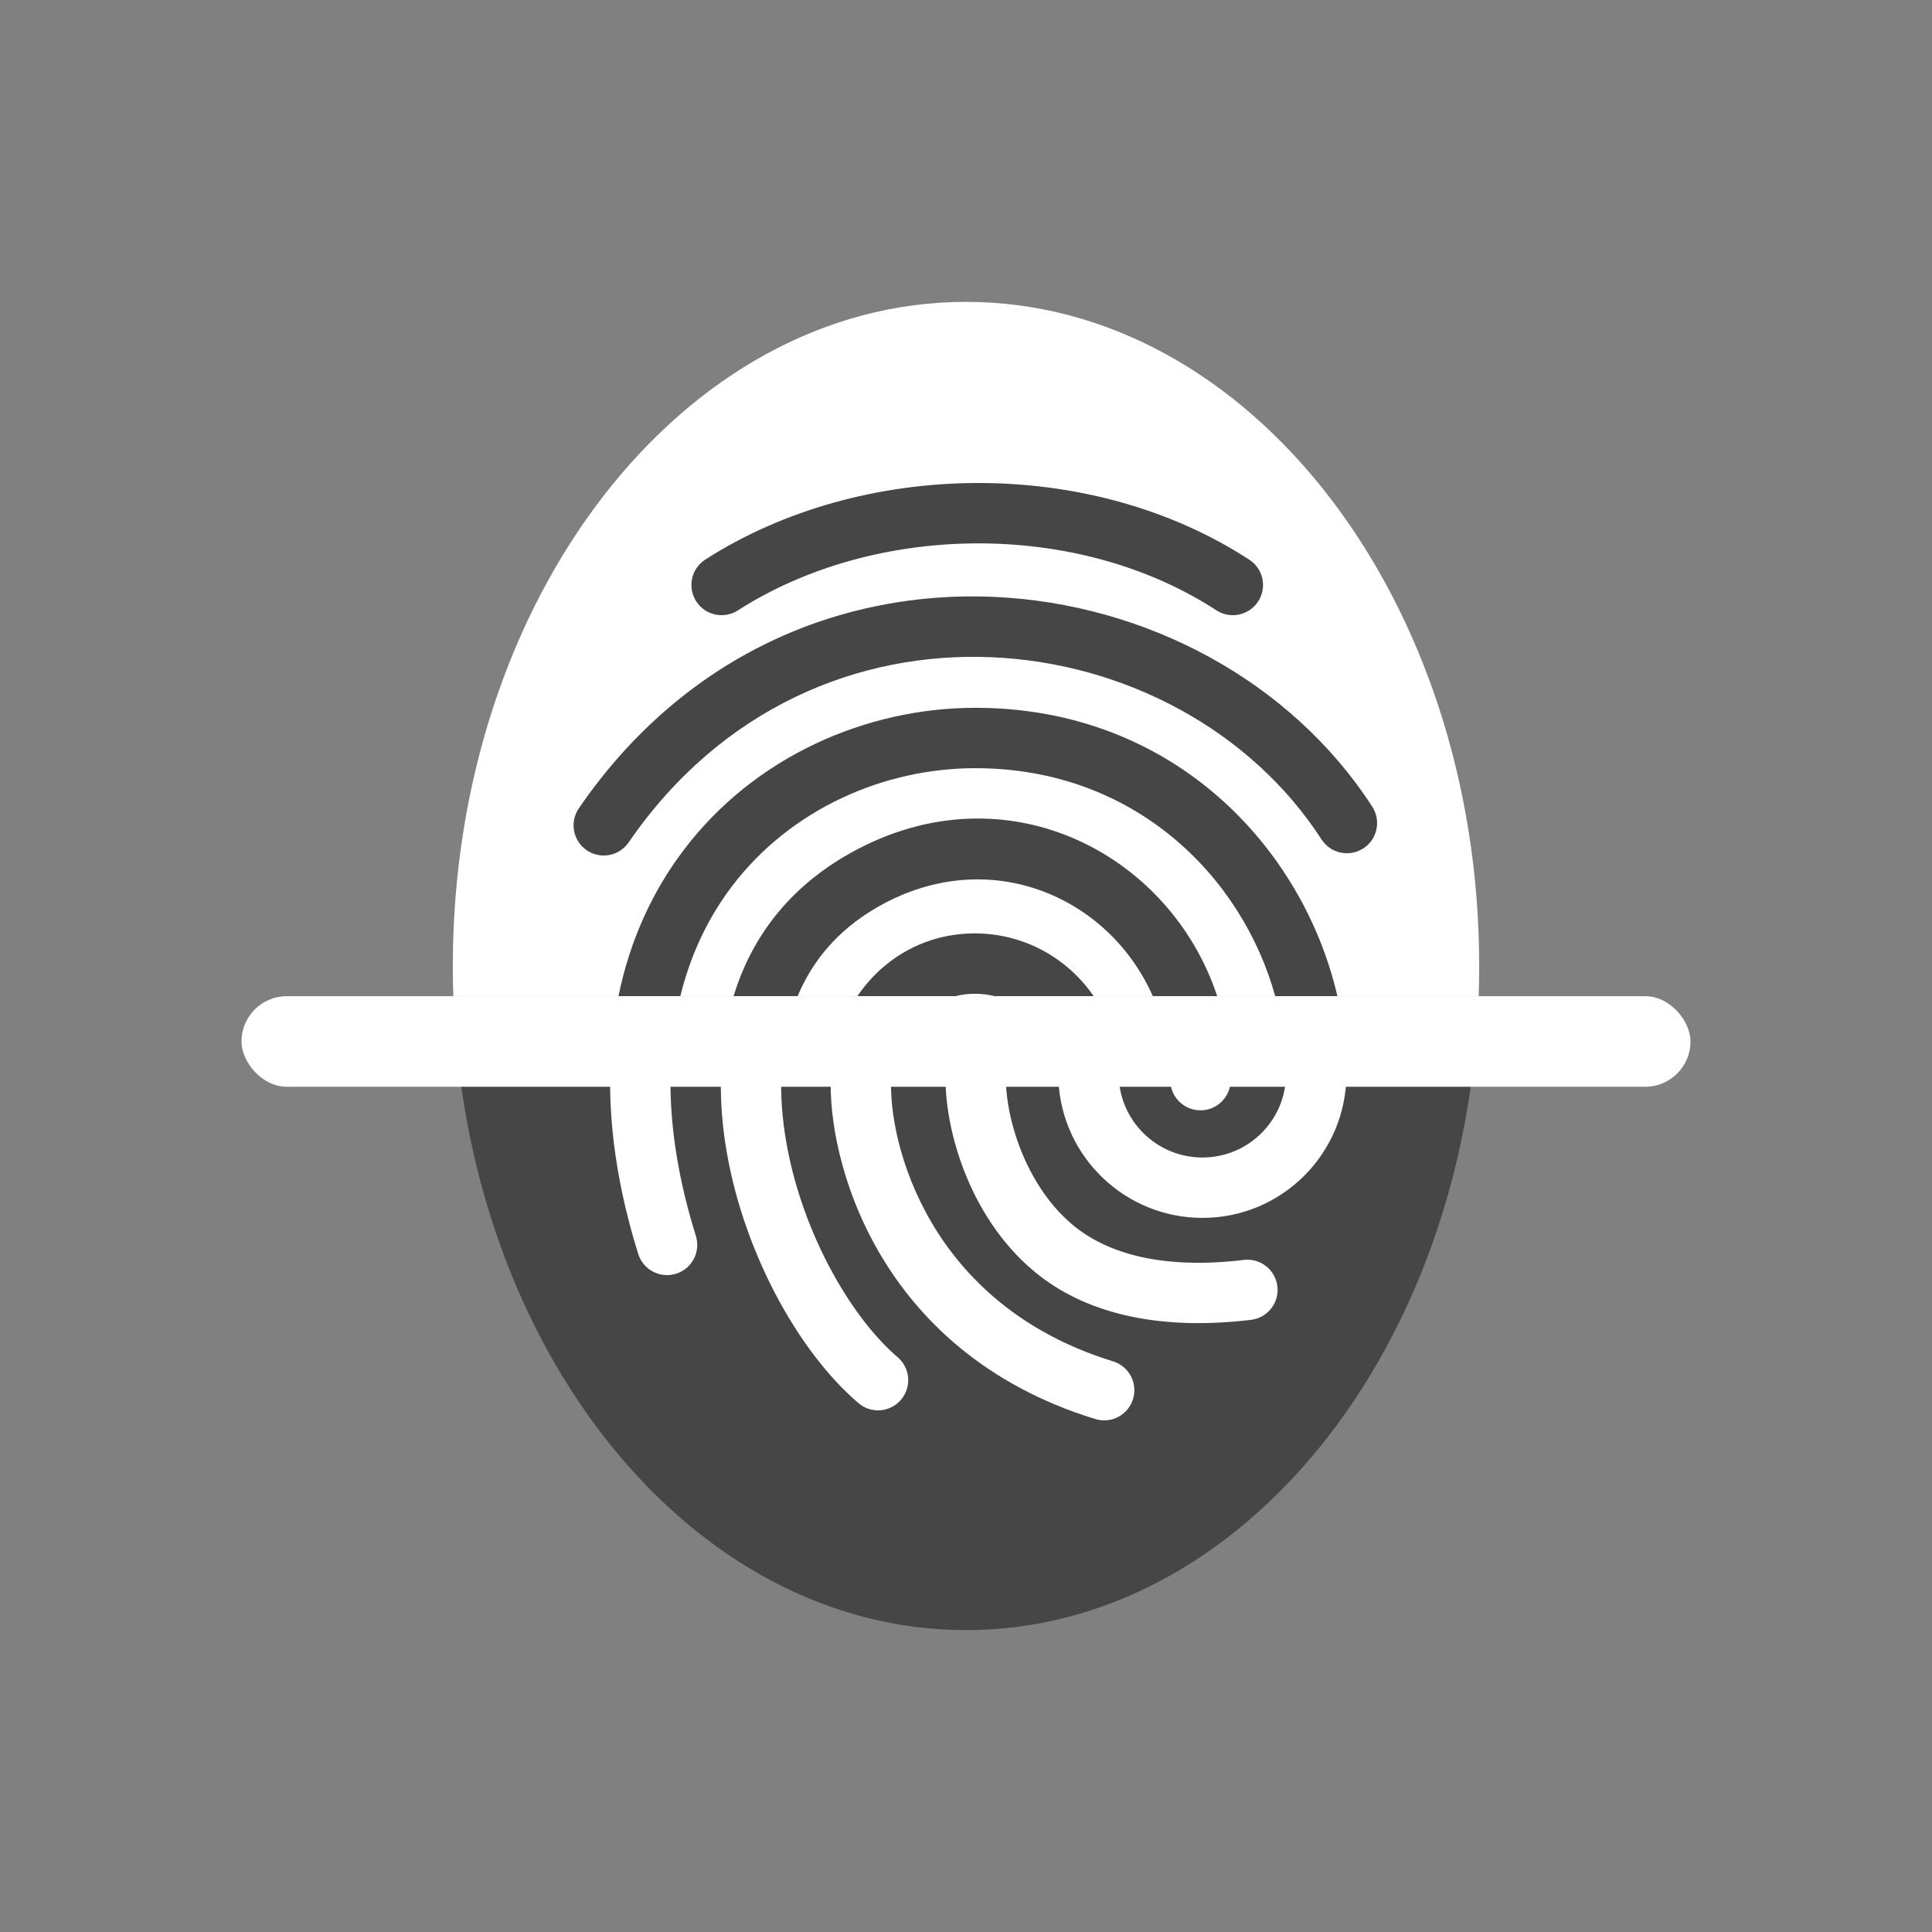
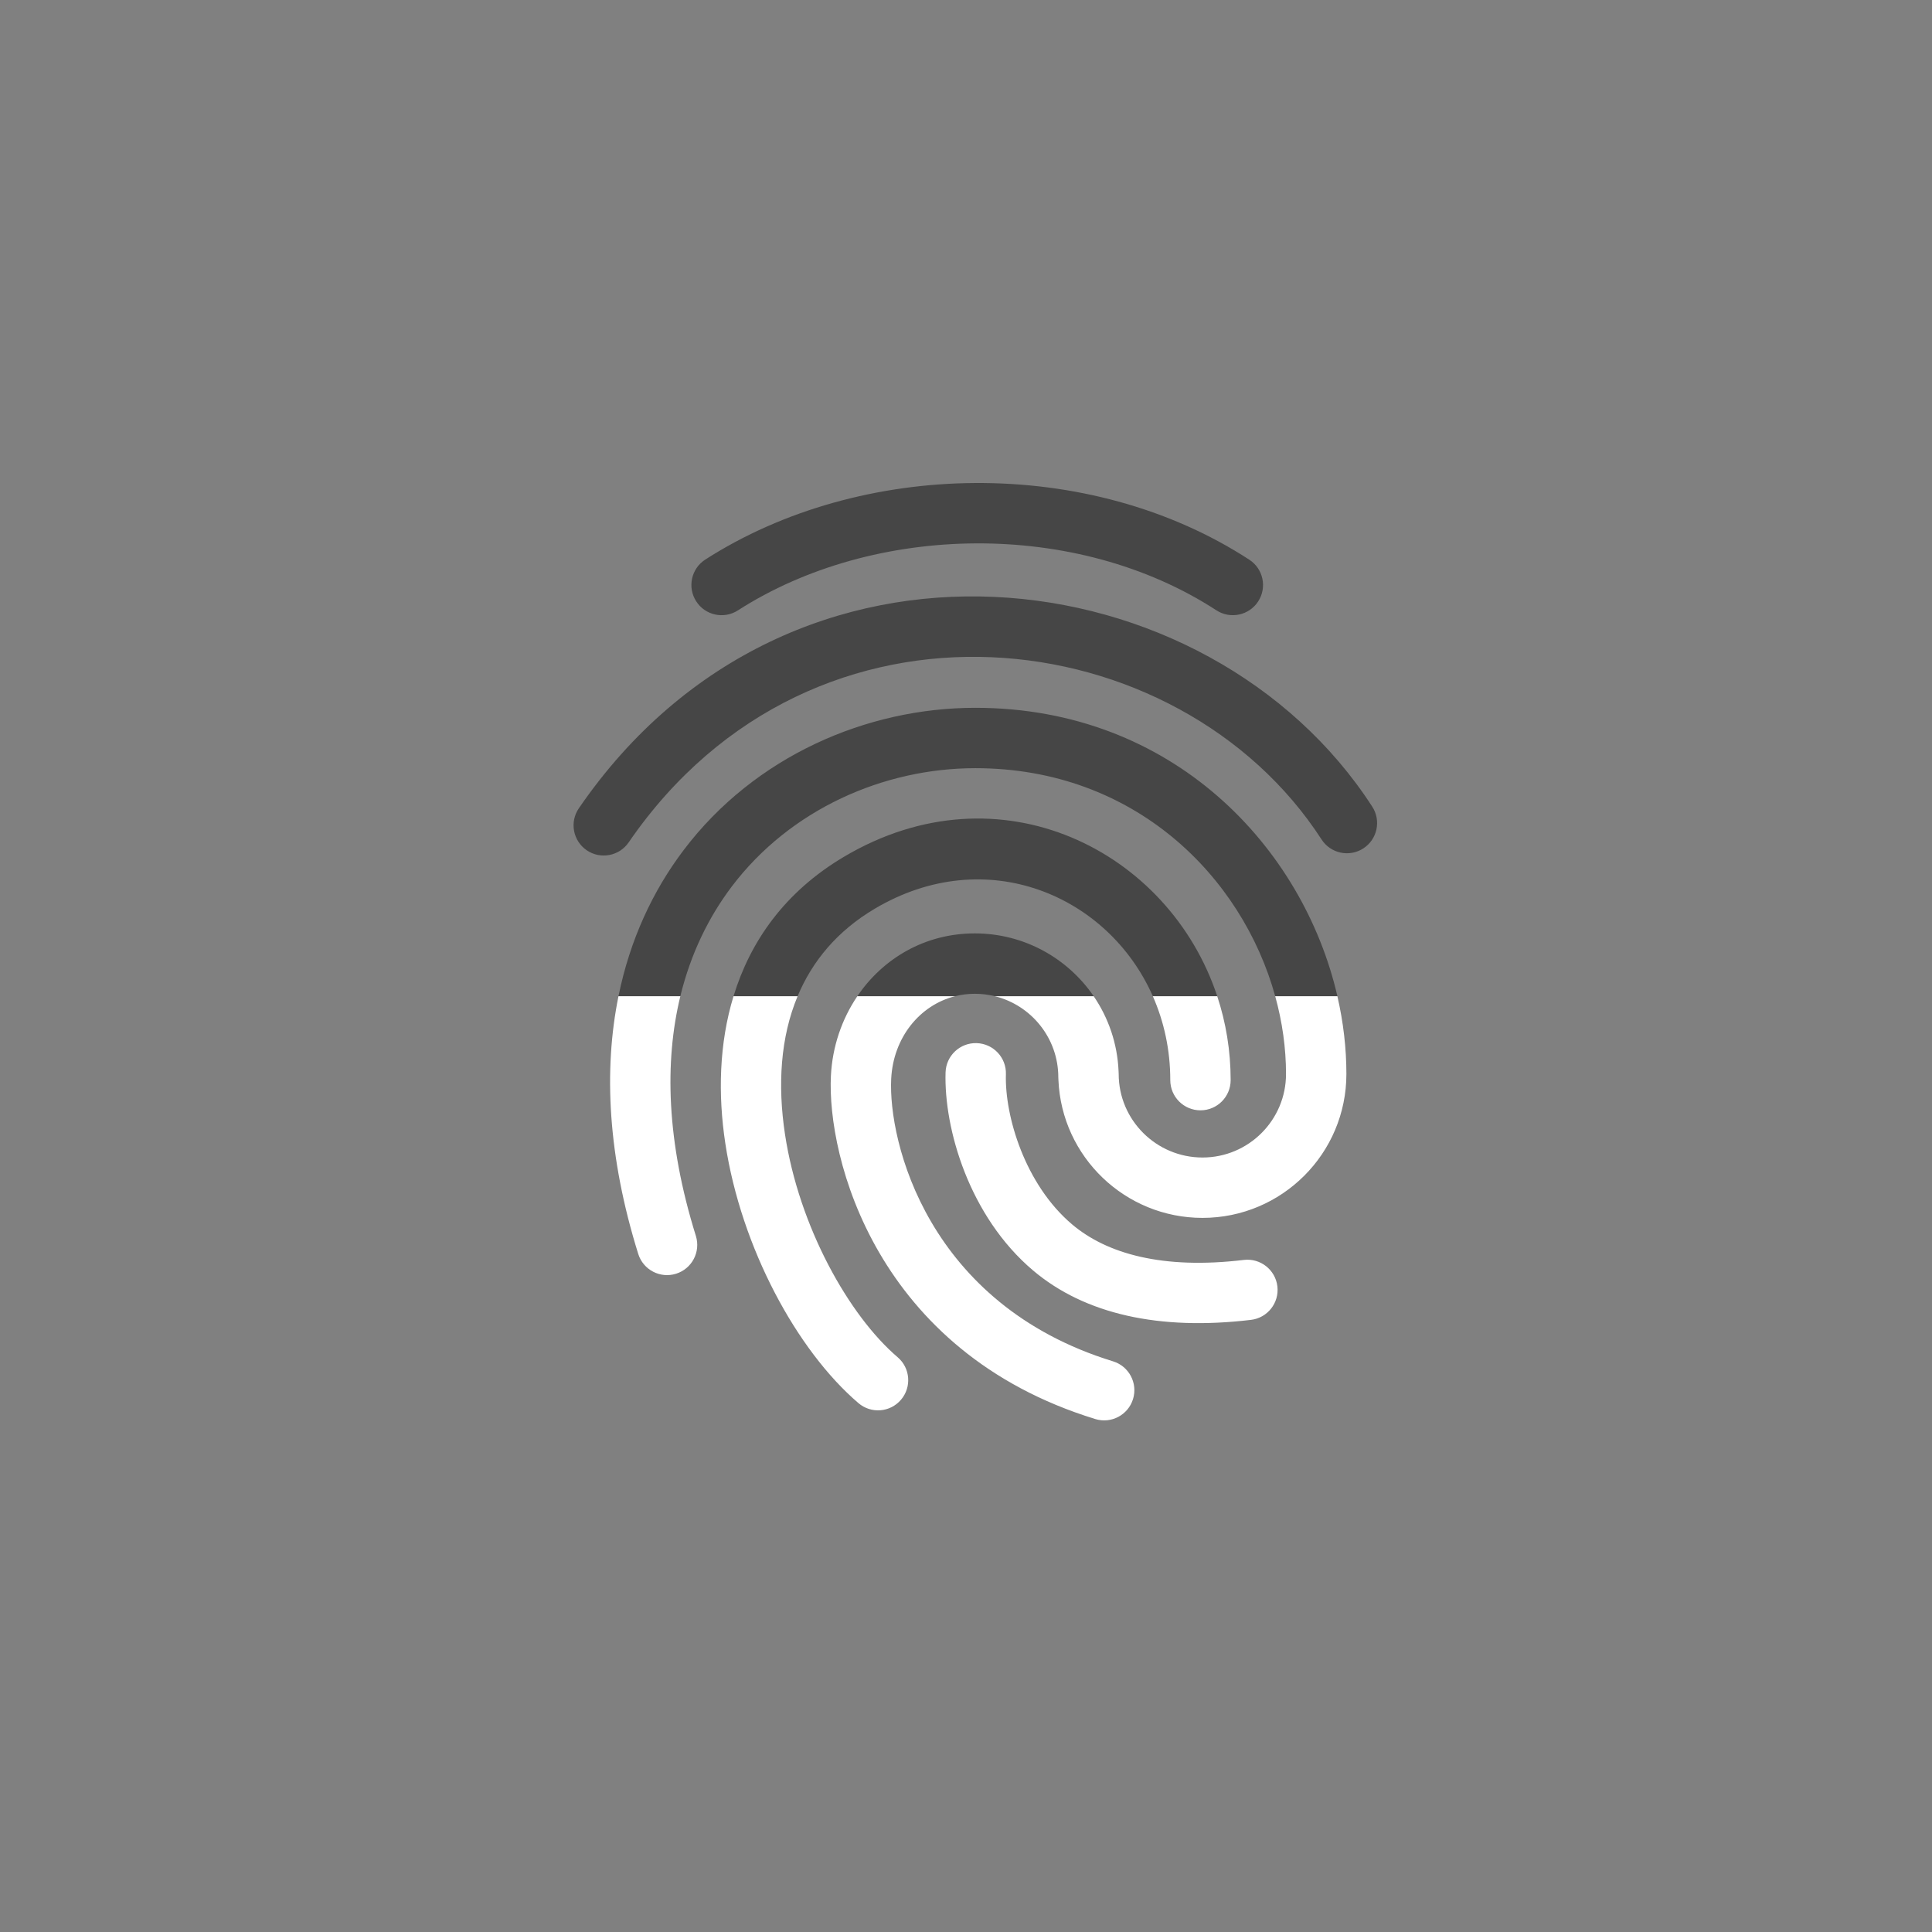
<svg xmlns="http://www.w3.org/2000/svg" width="64" height="64" viewBox="0 0 64 64" fill="none">
  <rect x="0" y="0" width="64" height="64" fill="#808080" stroke="none" />
-   <path d="M48.983 33C48.579 44.686 41.13 54 32 54C22.87 54 15.422 44.686 15.018 33H48.983Z" fill="#464646" />
-   <path d="M48.983 33C48.994 32.669 49 32.335 49 32C49 19.85 41.389 10 32 10C22.611 10 15 19.85 15 32C15 32.335 15.006 32.669 15.017 33H48.983Z" fill="url(#paint0_linear_2085_362)" />
  <path fill-rule="evenodd" clip-rule="evenodd" d="M20.488 33C19.99 35.445 20.134 38.307 21.142 41.537C21.307 42.065 21.868 42.359 22.395 42.194C22.922 42.03 23.216 41.469 23.052 40.942C22.074 37.808 22.011 35.162 22.537 33H20.488ZM40.322 33H38.189C38.559 33.839 38.767 34.778 38.767 35.781C38.767 36.333 39.215 36.781 39.767 36.781C40.319 36.781 40.767 36.333 40.767 35.781C40.767 34.805 40.61 33.871 40.322 33ZM26.422 33H24.299C23.82 34.566 23.781 36.258 24.027 37.876C24.552 41.331 26.399 44.739 28.437 46.48C28.857 46.839 29.488 46.789 29.846 46.369C30.205 45.95 30.156 45.318 29.736 44.96C28.119 43.578 26.469 40.635 26.004 37.576C25.756 35.942 25.853 34.361 26.422 33ZM28.401 33H31.64C30.468 33.294 29.591 34.37 29.522 35.737C29.418 37.809 30.724 43.209 36.871 45.096C37.399 45.258 37.696 45.818 37.533 46.346C37.371 46.873 36.812 47.17 36.284 47.008C29.009 44.775 27.39 38.329 27.525 35.637L27.525 35.637C27.573 34.672 27.886 33.76 28.401 33ZM32.953 33C34.161 33.297 35.058 34.388 35.058 35.688C35.058 35.719 35.059 35.75 35.062 35.781C35.17 38.322 37.272 40.344 39.834 40.344C42.466 40.344 44.601 38.21 44.601 35.577C44.601 34.724 44.5 33.858 44.302 33H42.243C42.479 33.853 42.601 34.723 42.601 35.577C42.601 37.105 41.362 38.344 39.834 38.344C38.303 38.344 37.058 37.102 37.058 35.577C37.058 35.545 37.057 35.514 37.054 35.483C37.015 34.564 36.716 33.713 36.229 33H32.953ZM32.353 34.555C32.905 34.572 33.339 35.033 33.322 35.585C33.279 36.976 33.958 39.242 35.513 40.558C36.661 41.53 38.508 42.059 41.203 41.737C41.752 41.671 42.249 42.063 42.315 42.611C42.38 43.159 41.989 43.657 41.441 43.722C38.41 44.084 35.935 43.536 34.221 42.085L34.221 42.085C32.109 40.298 31.266 37.395 31.323 35.524C31.34 34.972 31.801 34.538 32.353 34.555Z" fill="white" />
  <path fill-rule="evenodd" clip-rule="evenodd" d="M23.363 18.537C28.516 15.227 36.069 15.081 41.385 18.541C41.848 18.842 41.979 19.461 41.678 19.924C41.376 20.387 40.757 20.518 40.294 20.217C35.66 17.201 28.957 17.321 24.444 20.22C23.979 20.519 23.36 20.384 23.062 19.919C22.764 19.454 22.898 18.836 23.363 18.537ZM19.176 26.774C26.212 16.522 40.059 18.373 45.458 26.722C45.758 27.186 45.625 27.805 45.161 28.105C44.697 28.405 44.078 28.272 43.778 27.808C39.076 20.536 26.973 18.949 20.825 27.906C20.512 28.361 19.89 28.477 19.434 28.165C18.979 27.852 18.863 27.23 19.176 26.774ZM44.303 33C43.169 28.076 38.862 23.447 32.309 23.447C28.712 23.447 25.002 25.049 22.647 28.16C21.619 29.518 20.867 31.138 20.488 33H22.537C22.883 31.582 23.481 30.372 24.241 29.367C26.183 26.802 29.277 25.447 32.309 25.447C37.594 25.447 41.149 29.043 42.243 33H44.303ZM40.322 33H38.189C36.715 29.659 32.671 27.914 28.98 30.101C27.733 30.839 26.907 31.84 26.422 33H24.299C24.852 31.189 25.993 29.545 27.961 28.38C33.126 25.32 38.728 28.181 40.322 33ZM28.401 33C29.244 31.757 30.63 30.92 32.291 30.92C33.927 30.92 35.37 31.744 36.229 33H32.953C32.741 32.948 32.519 32.92 32.291 32.92C32.067 32.92 31.849 32.948 31.64 33H28.401Z" fill="#464646" />
-   <rect x="8" y="33" width="48" height="3" rx="1.5" fill="url(#paint1_linear_2085_362)" />
  <defs>
    <linearGradient id="paint0_linear_2085_362" x1="15" y1="21.5" x2="49" y2="21.5" gradientUnits="userSpaceOnUse">
      <stop stop-color="white" />
      <stop offset="1" stop-color="white" />
    </linearGradient>
    <linearGradient id="paint1_linear_2085_362" x1="8" y1="34.5" x2="56" y2="34.5" gradientUnits="userSpaceOnUse">
      <stop stop-color="white" />
      <stop offset="1" stop-color="white" />
    </linearGradient>
  </defs>
</svg>